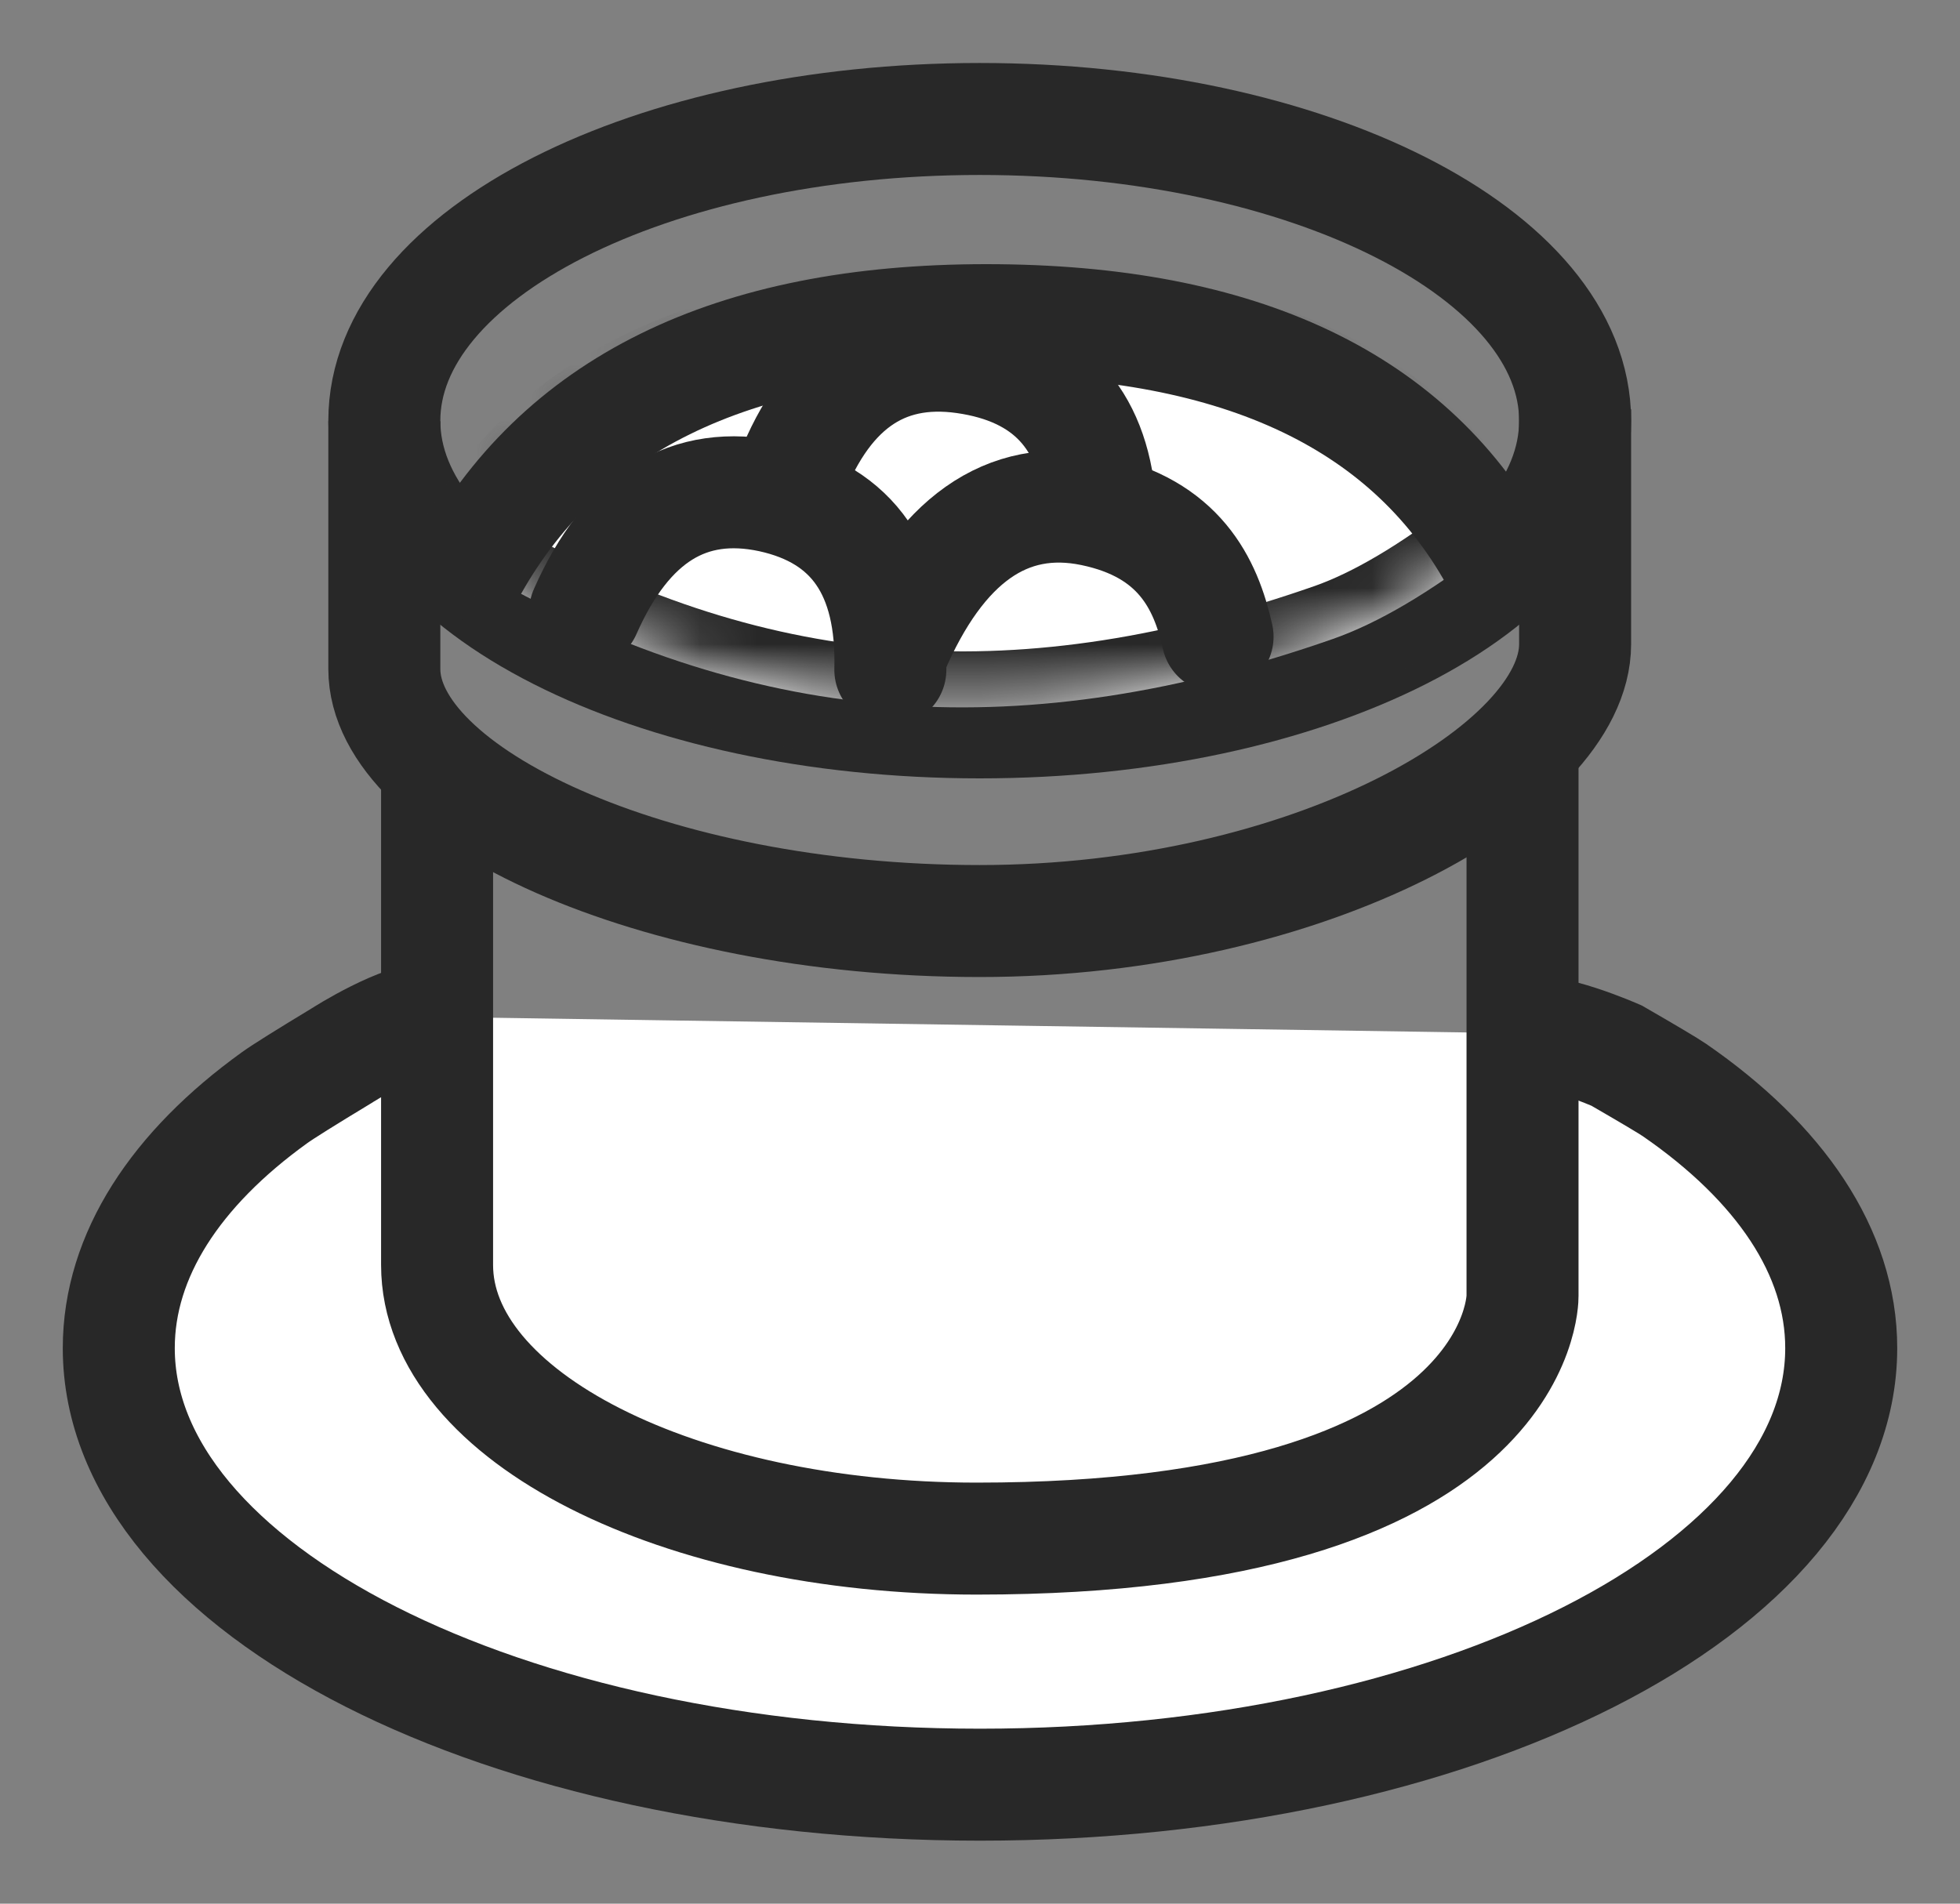
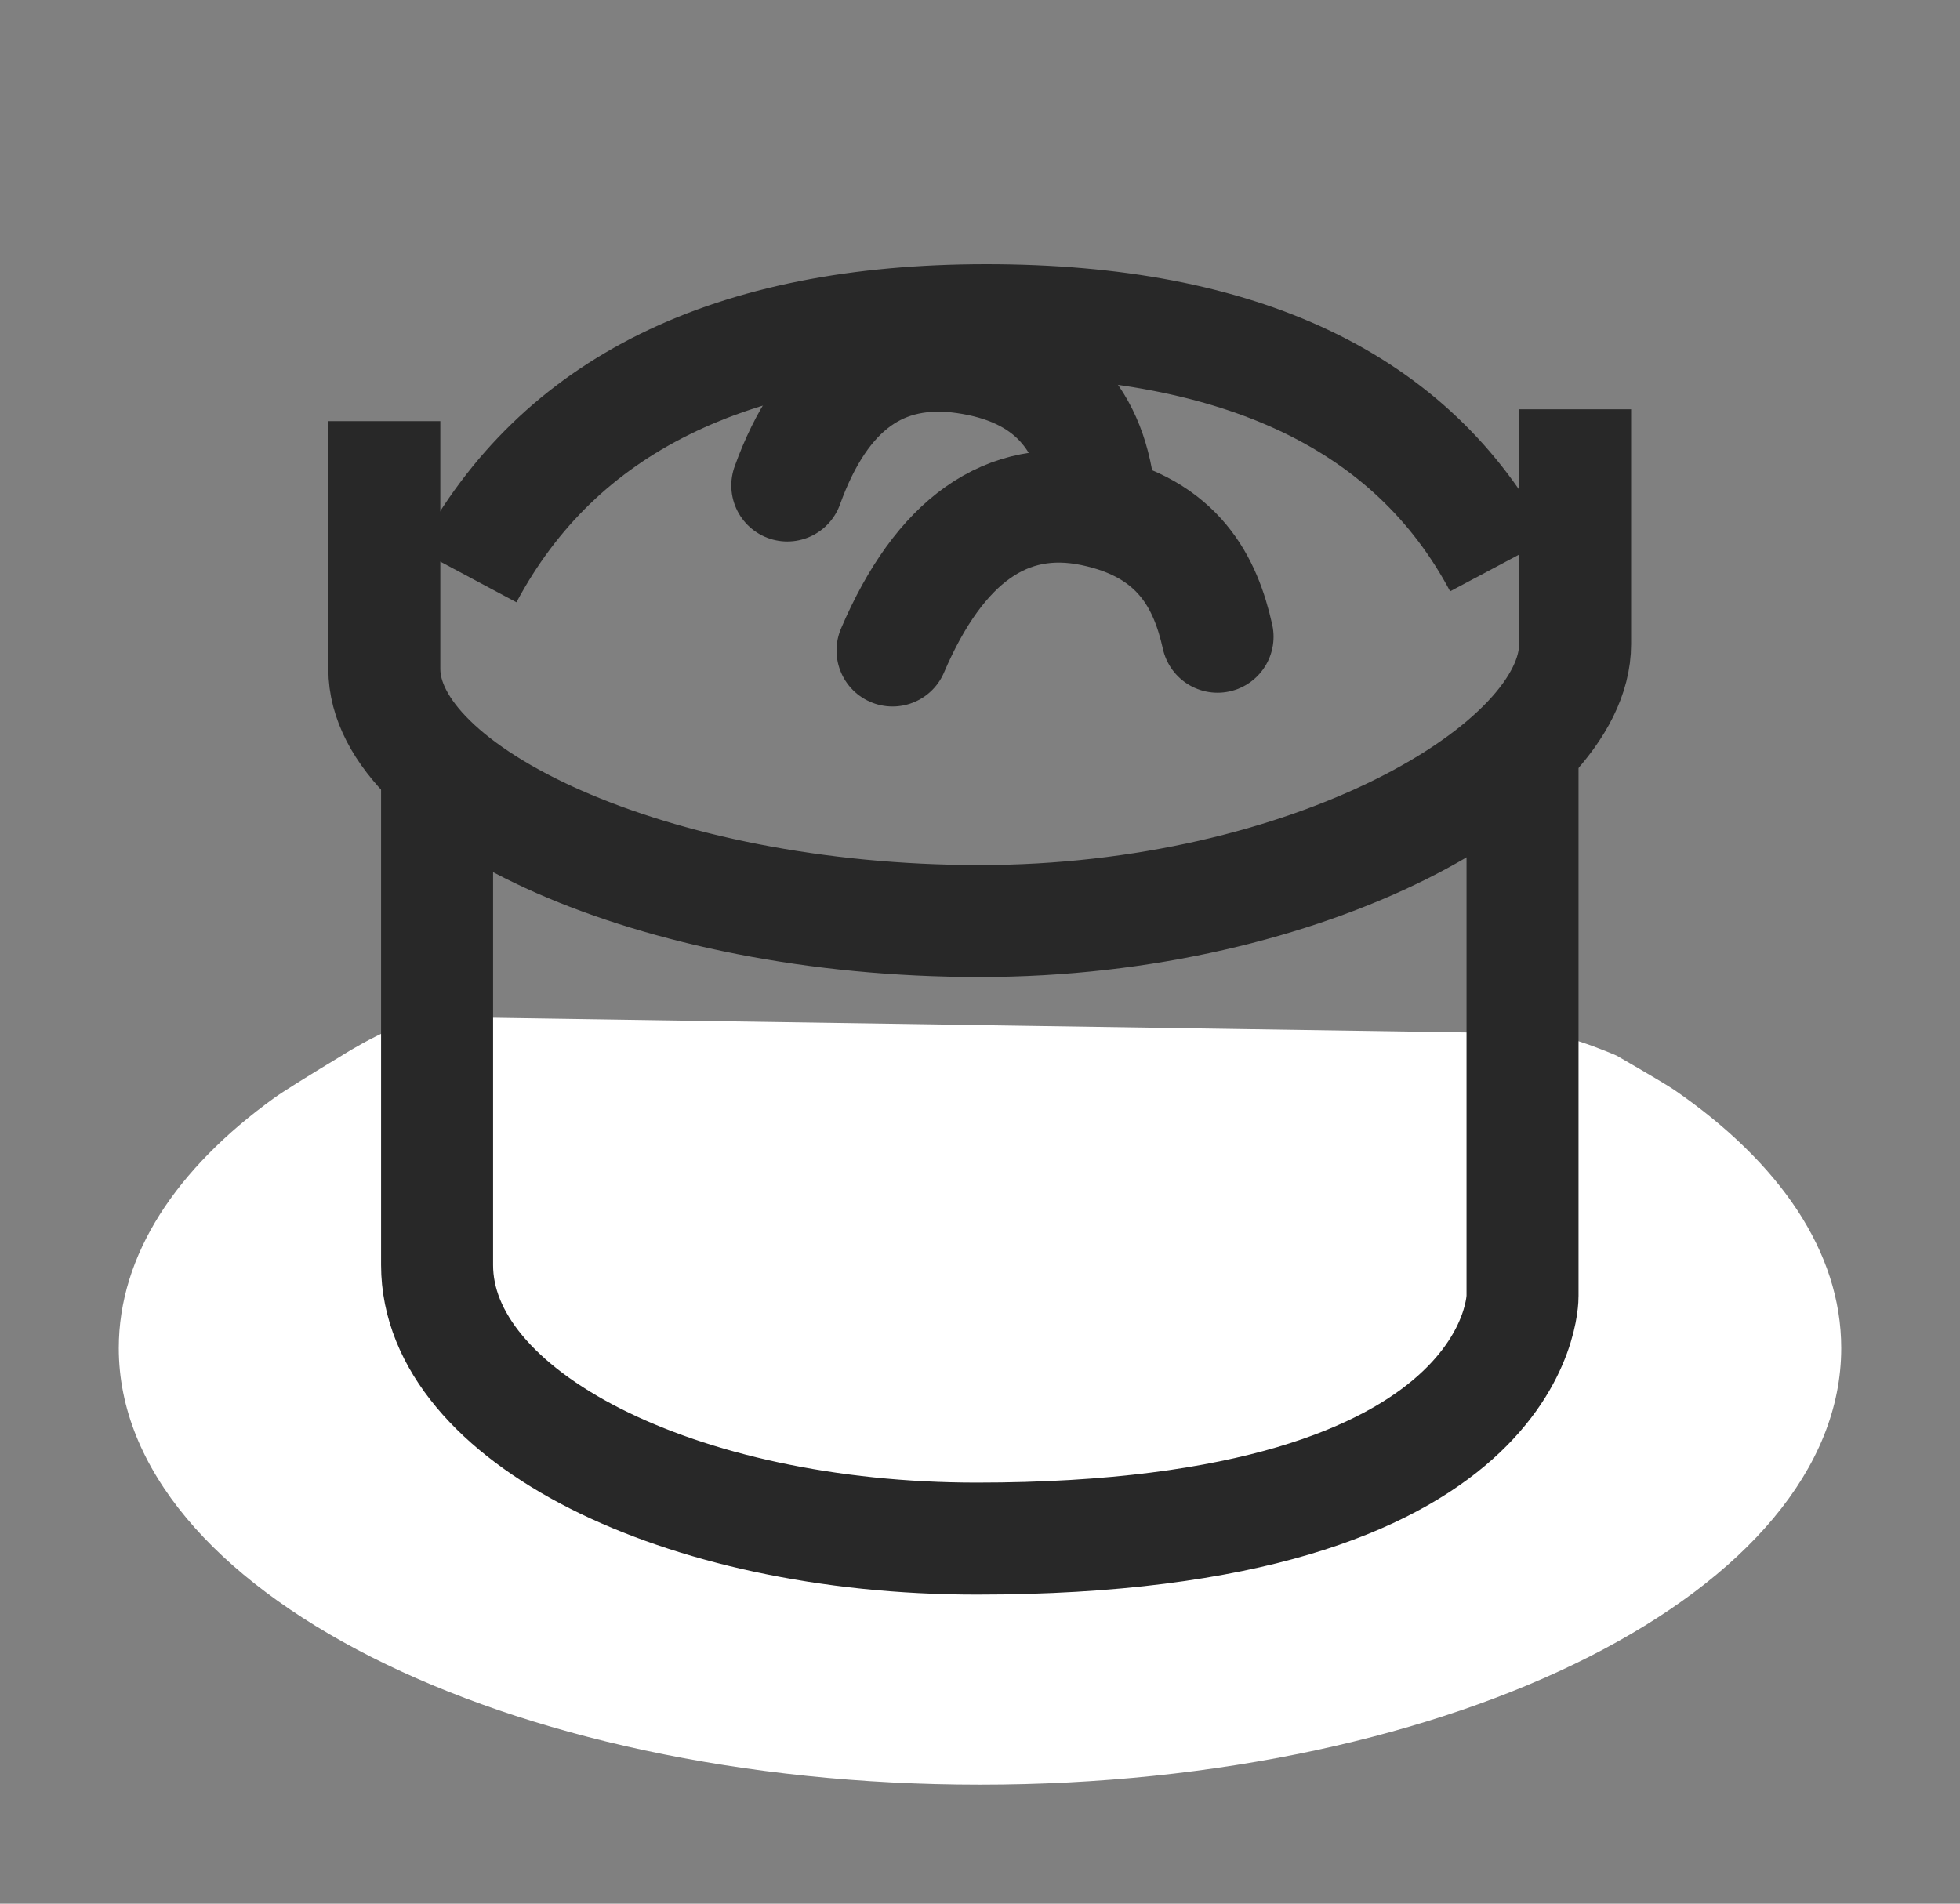
<svg xmlns="http://www.w3.org/2000/svg" width="35" height="34" viewBox="0 0 35 34" fill="none">
  <rect x="0" y="0" width="35" height="34" fill="#808080" stroke="none" />
  <path fill-rule="evenodd" clip-rule="evenodd" d="M7.804 18.162C7.174 18.162 6.102 18.854 6.102 18.854C5.449 19.249 5.045 19.502 4.899 19.608C3.146 20.872 2.121 22.415 2.121 24.078C2.121 28.385 9.007 31.875 17.5 31.875C25.993 31.875 32.879 28.385 32.879 24.078C32.879 22.353 31.774 20.761 29.904 19.47C29.795 19.395 29.452 19.191 28.869 18.854C28.869 18.854 27.614 18.3 27.192 18.455" fill="white" />
-   <path d="M7.804 18.162C7.174 18.162 6.102 18.854 6.102 18.854C5.449 19.249 5.045 19.502 4.899 19.608C3.146 20.872 2.121 22.415 2.121 24.078C2.121 28.385 9.007 31.875 17.5 31.875C25.993 31.875 32.879 28.385 32.879 24.078C32.879 22.353 31.774 20.761 29.904 19.47C29.795 19.395 29.452 19.191 28.869 18.854C28.869 18.854 27.614 18.3 27.192 18.455" stroke="#282828" stroke-width="2" />
-   <path d="M17.495 12.902C23.367 12.902 28.127 10.49 28.127 7.514C28.127 4.538 23.367 2.125 17.495 2.125C11.623 2.125 6.863 4.538 6.863 7.514C6.863 10.49 11.623 12.902 17.495 12.902Z" stroke="#282828" stroke-width="2" />
  <path d="M28.127 7.31V11.505C28.127 13.732 23.365 16.45 17.495 16.45C11.624 16.45 6.863 14.171 6.863 11.949V7.522" stroke="#282828" stroke-width="2" />
  <path d="M27.188 13.288V23.152C27.188 23.152 27.235 27.48 17.44 27.48C12.119 27.48 7.805 25.294 7.805 22.593V13.732" stroke="#282828" stroke-width="2" />
  <mask id="path-6-inside-1_1937_3181" fill="white">
    <path fill-rule="evenodd" clip-rule="evenodd" d="M8.445 9.776C9.996 7.07 13.051 5.718 17.61 5.718C22.17 5.718 25.159 7.07 26.578 9.776C25.535 10.583 24.609 11.129 23.801 11.412C18.353 13.315 13.582 13.04 8.694 10.273" />
  </mask>
-   <path fill-rule="evenodd" clip-rule="evenodd" d="M8.445 9.776C9.996 7.07 13.051 5.718 17.61 5.718C22.17 5.718 25.159 7.07 26.578 9.776C25.535 10.583 24.609 11.129 23.801 11.412C18.353 13.315 13.582 13.04 8.694 10.273" fill="white" />
-   <path d="M26.578 9.776L27.19 10.567L27.854 10.054L27.464 9.311L26.578 9.776ZM23.801 11.412L24.13 12.357L24.132 12.356L23.801 11.412ZM9.313 10.273C10.611 8.01 13.228 6.718 17.61 6.718V4.718C12.875 4.718 9.382 6.131 7.578 9.278L9.313 10.273ZM17.61 6.718C22.001 6.718 24.523 8.012 25.693 10.24L27.464 9.311C25.794 6.129 22.338 4.718 17.61 4.718V6.718ZM25.966 8.985C24.967 9.758 24.137 10.234 23.469 10.469L24.132 12.356C25.081 12.023 26.103 11.408 27.19 10.567L25.966 8.985ZM23.471 10.468C18.269 12.285 13.801 12.015 9.187 9.402L8.202 11.143C13.364 14.065 18.437 14.345 24.13 12.356L23.471 10.468Z" fill="#282828" mask="url(#path-6-inside-1_1937_3181)" />
  <path d="M8.34 10.286C9.966 7.239 13.054 5.718 17.613 5.718C22.172 5.718 25.227 7.177 26.778 10.091" stroke="#282828" stroke-width="2" />
-   <path d="M10.449 10.924C11.194 9.236 12.299 8.552 13.768 8.867C15.233 9.187 15.944 10.216 15.899 11.963" stroke="#282828" stroke-width="2" stroke-linecap="round" stroke-linejoin="round" />
  <path d="M14.059 8.671C14.685 6.933 15.74 6.176 17.225 6.387C18.709 6.599 19.513 7.465 19.642 8.976" stroke="#282828" stroke-width="2" stroke-linecap="round" stroke-linejoin="round" />
  <path d="M15.938 11.618C16.776 9.659 17.974 8.793 19.513 9.113C21.052 9.433 21.53 10.417 21.742 11.372" stroke="#282828" stroke-width="2" stroke-linecap="round" stroke-linejoin="round" />
</svg>